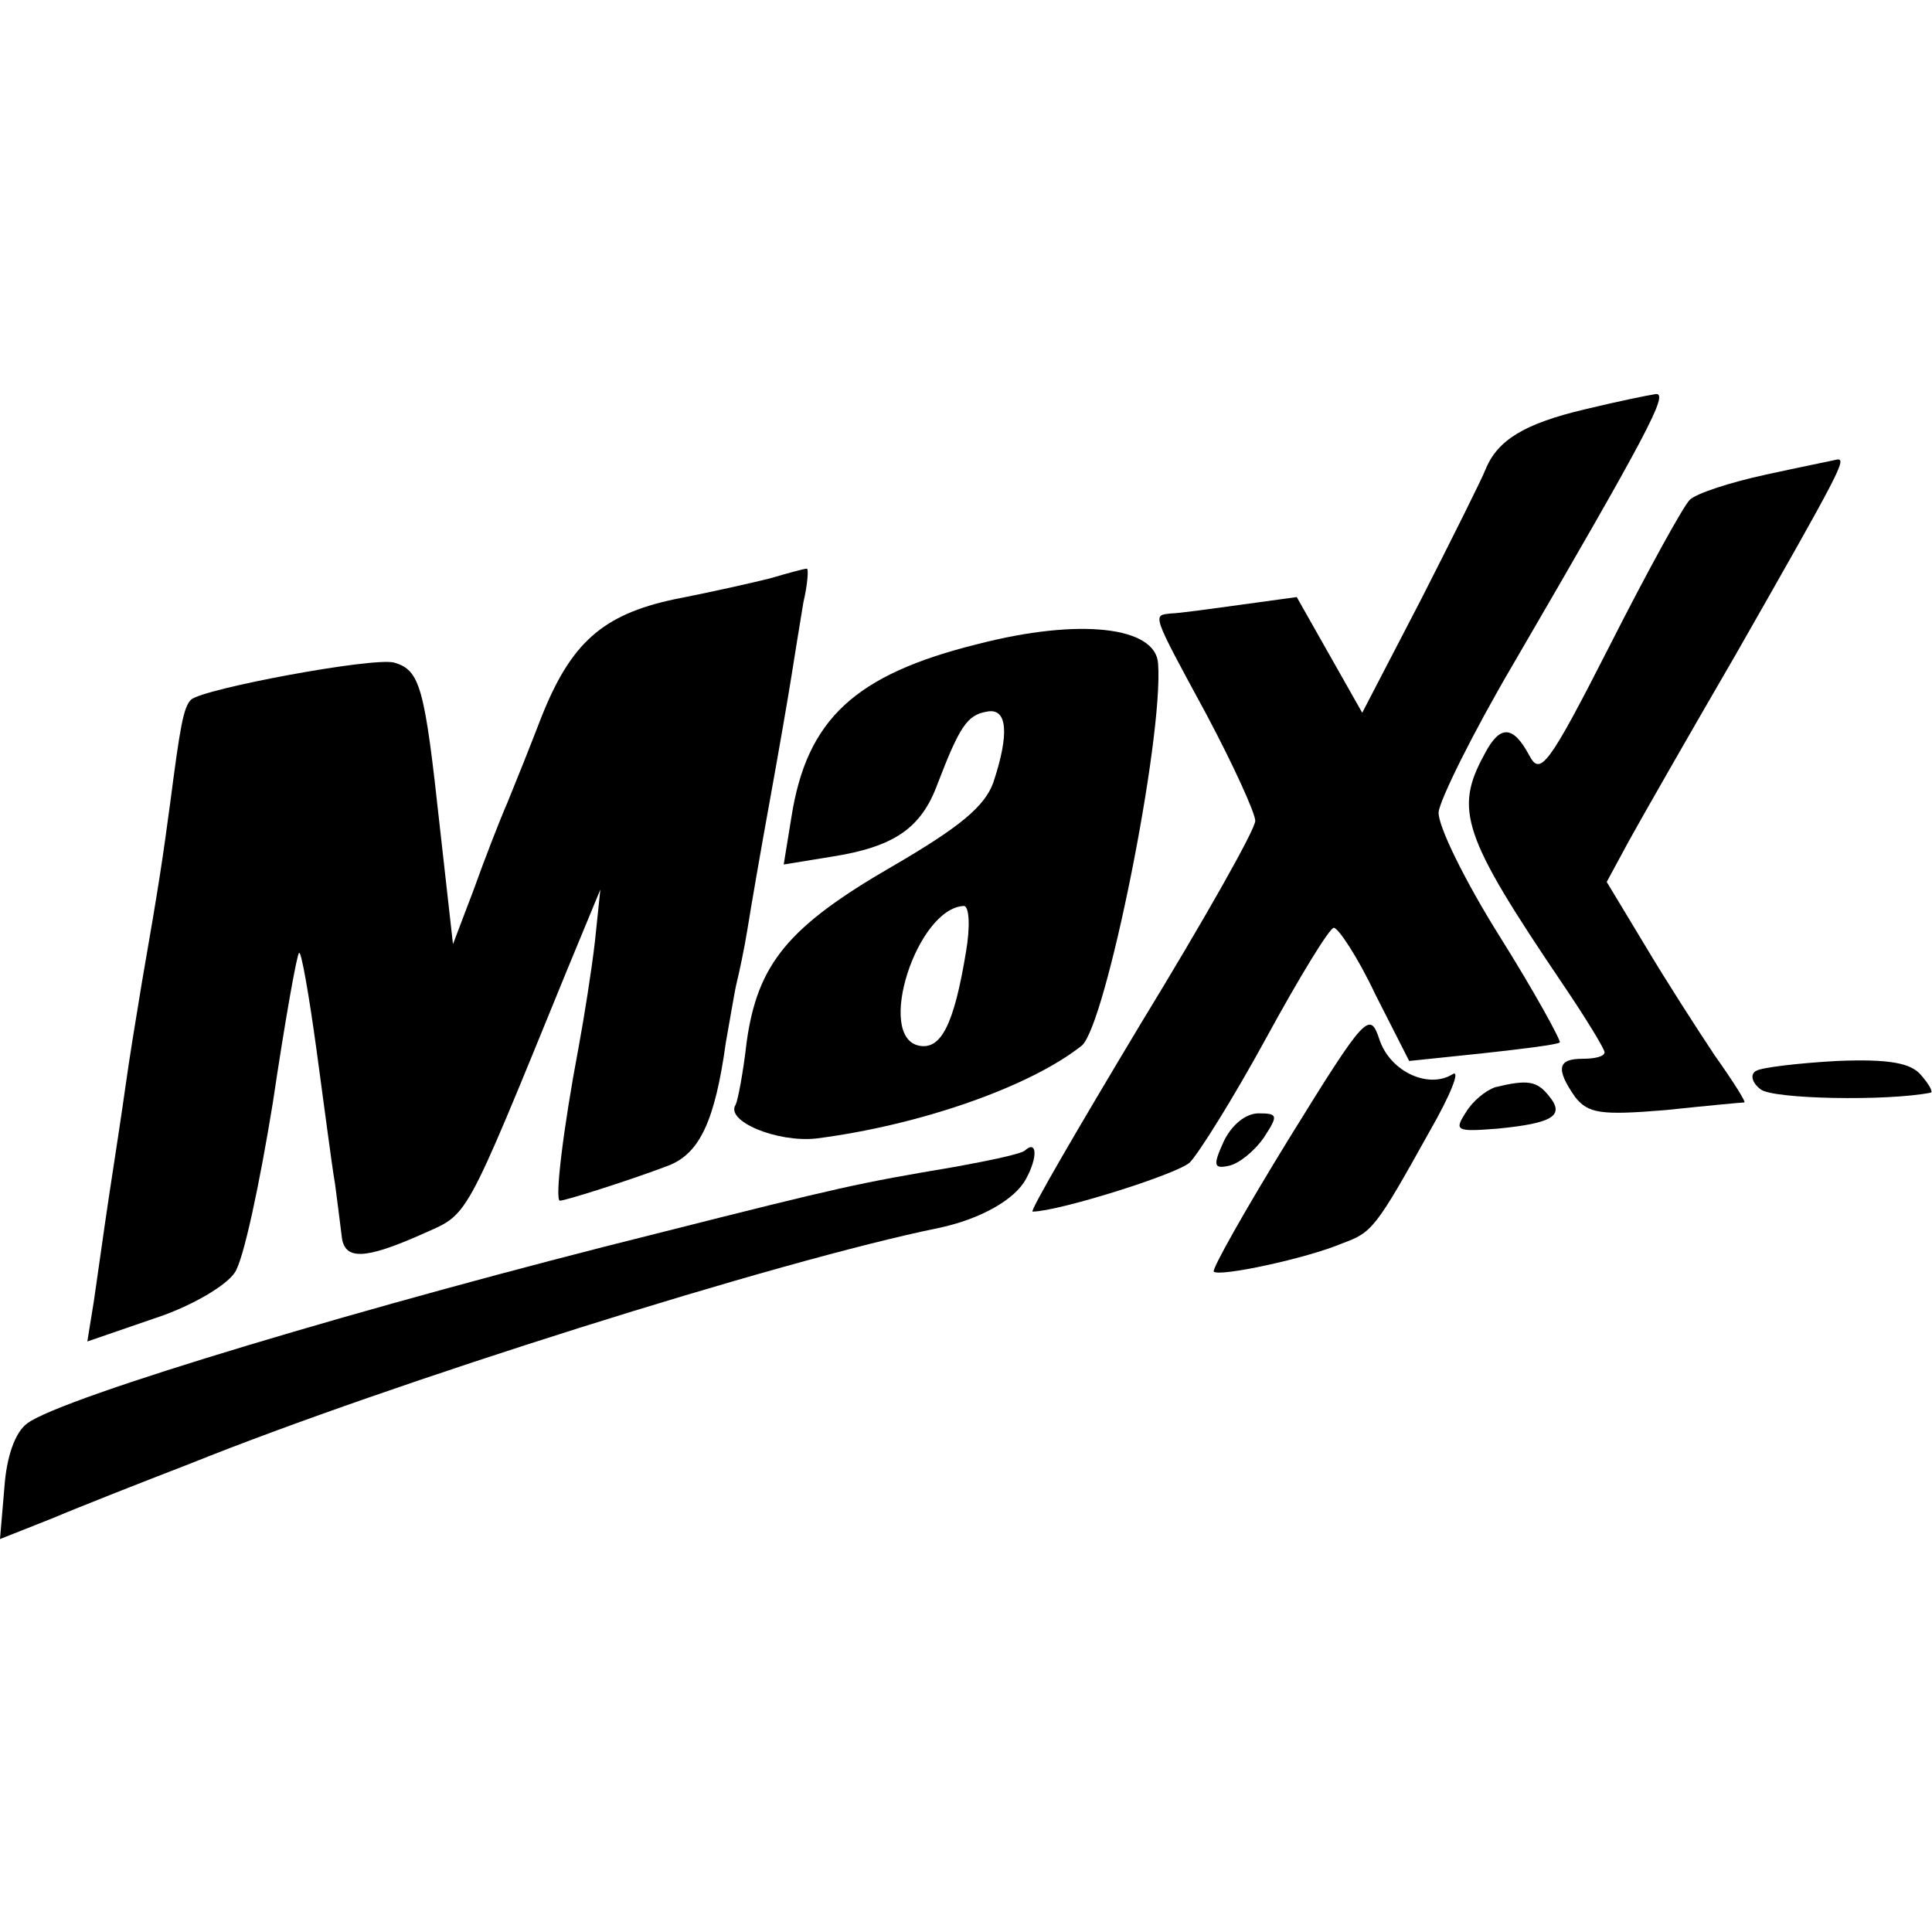
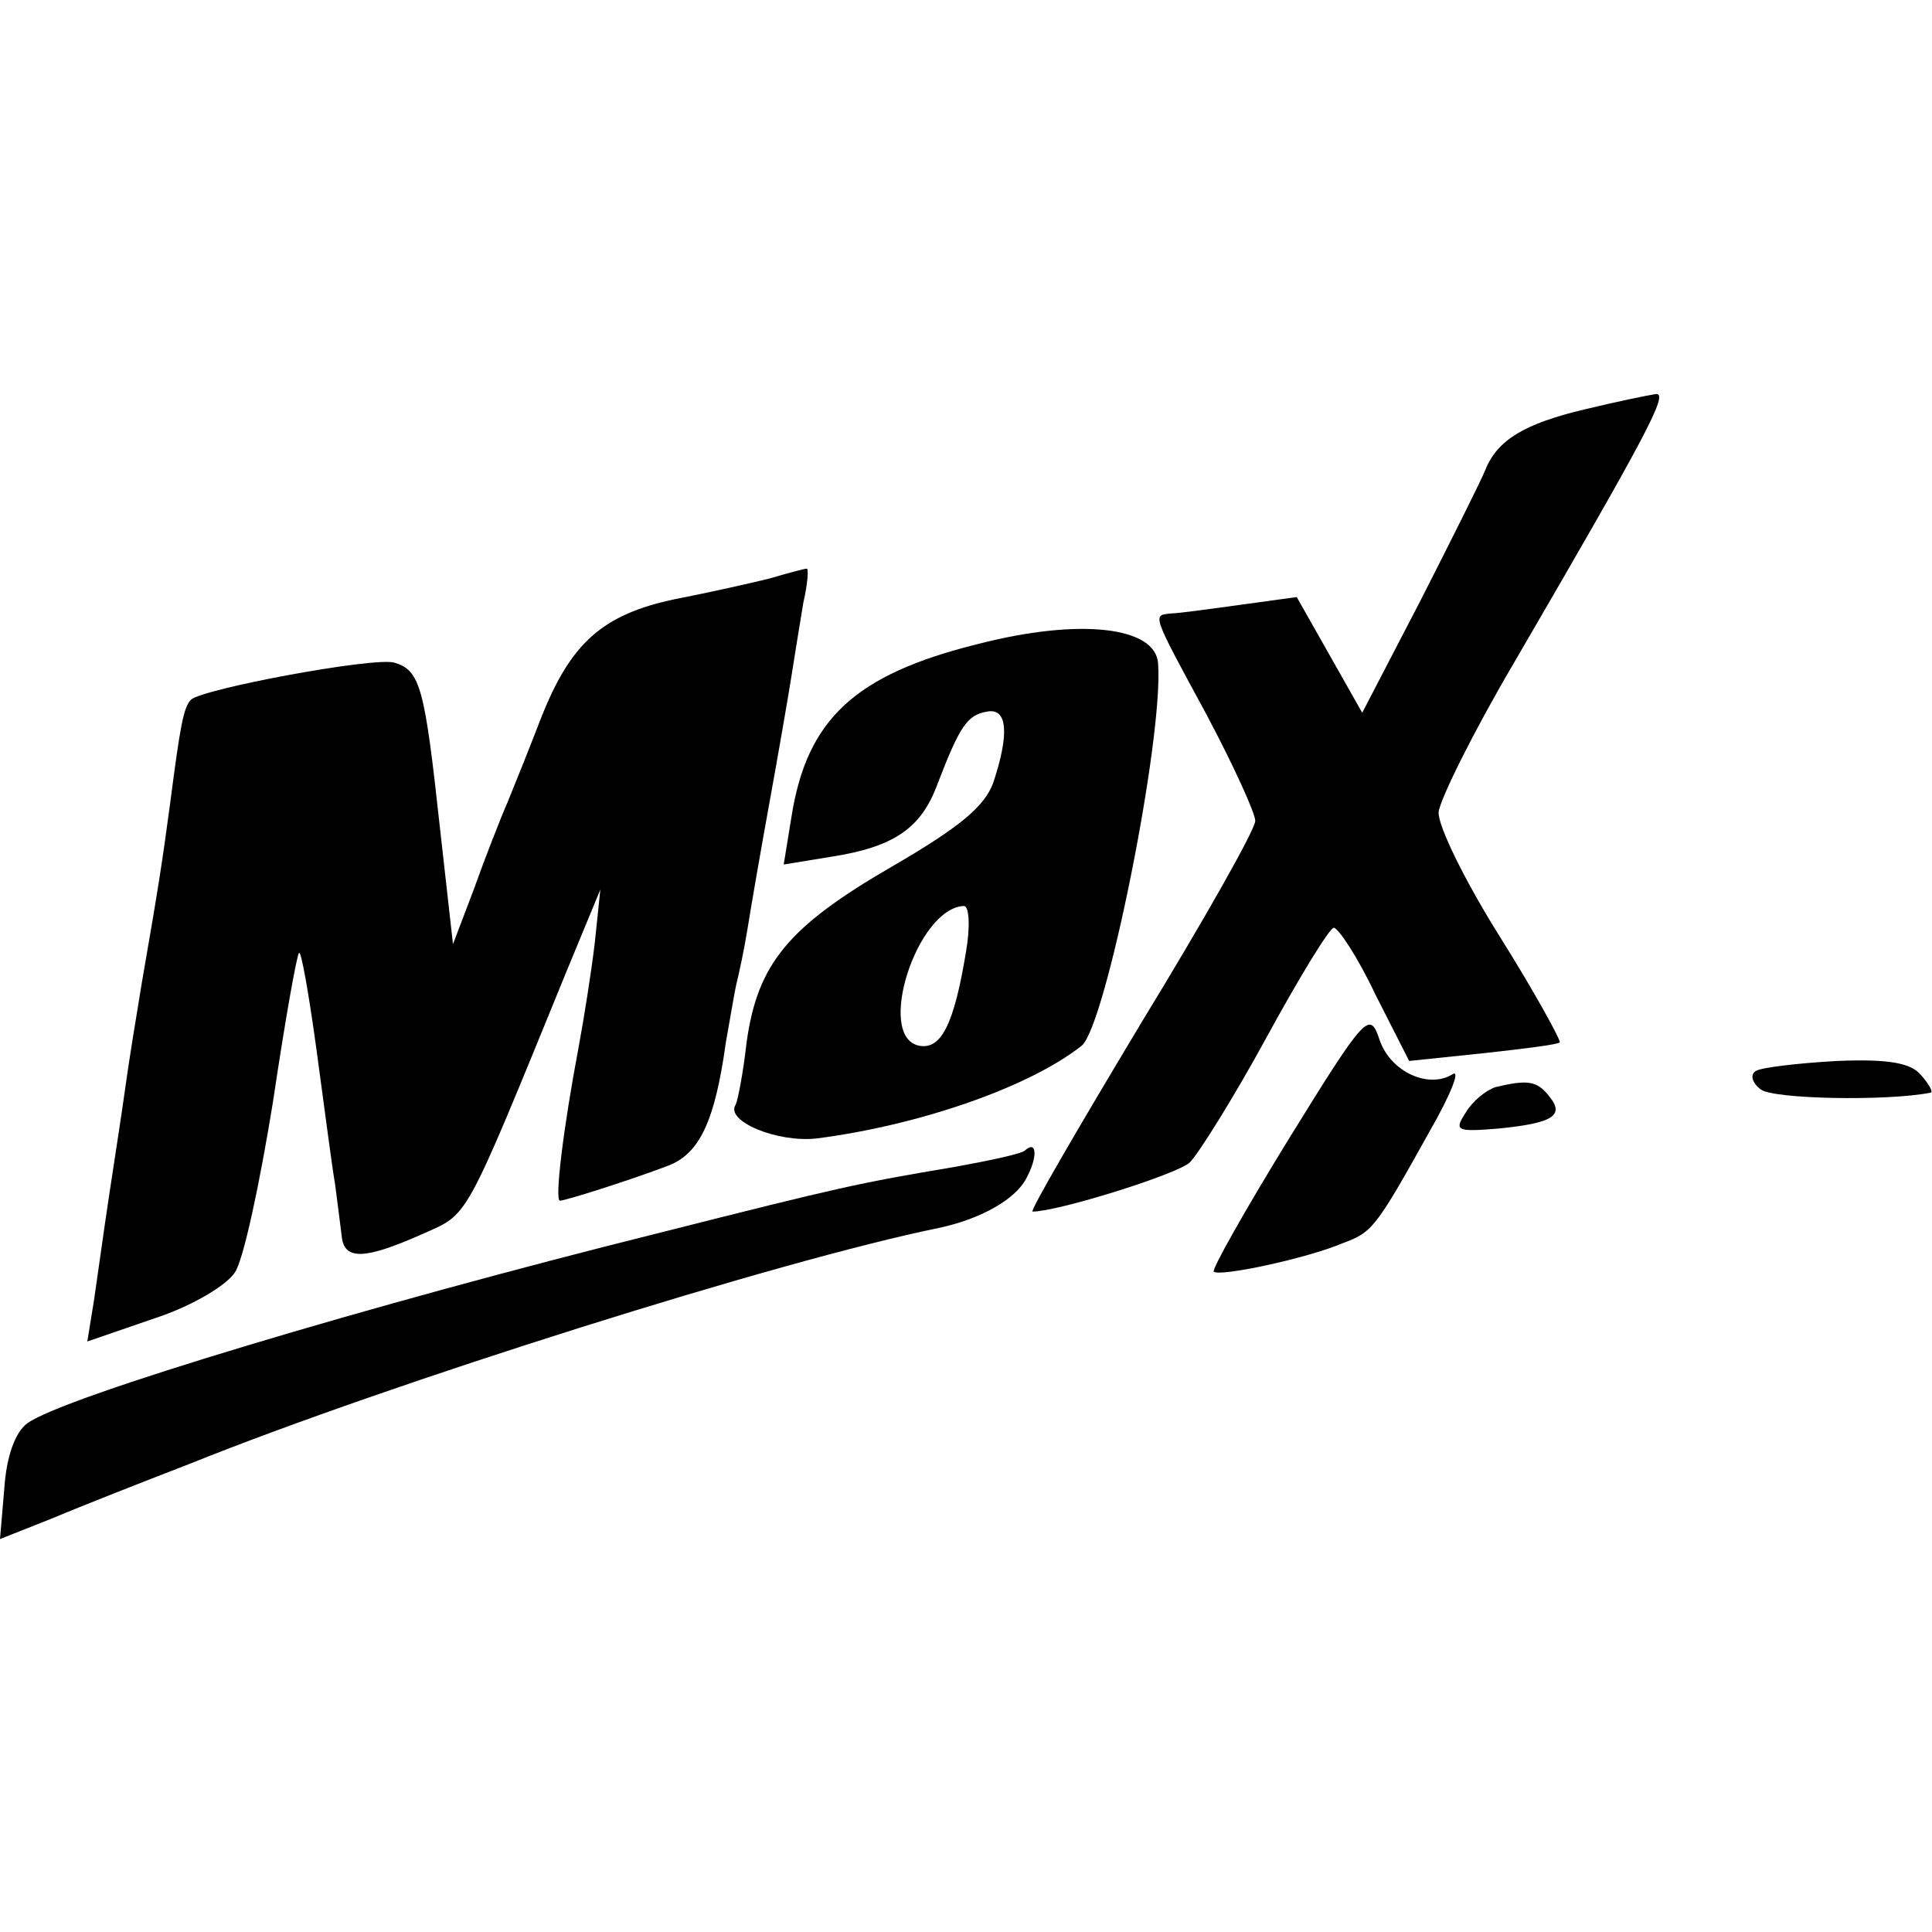
<svg xmlns="http://www.w3.org/2000/svg" version="1.0" width="177pt" height="177pt" viewBox="0 0 177 177" preserveAspectRatio="xMidYMid meet">
  <g transform="translate(0,177) scale(0.1,-0.1)" fill="#000000" stroke="none">
    <path d="M1452 1395 c-55 -13 -80 -28 -91 -55 -3 -8 -30 -62 -59 -119 l-54 -104 -30 53 -30 53 -51 -7 c-29 -4 -58 -8 -64 -8 -17 -2 -19 2 32 -92 25 -47 45 -91 45 -98 0 -8 -47 -91 -105 -186 -57 -95 -102 -172 -99 -172 23 0 132 34 144 45 8 8 40 59 70 114 30 55 58 101 62 101 4 0 22 -27 38 -61 l31 -61 67 7 c37 4 69 8 71 10 1 2 -23 46 -55 97 -32 51 -57 102 -56 114 1 11 31 72 68 135 124 213 143 249 131 248 -7 -1 -36 -7 -65 -14z" />
-     <path d="M1617 1335 c-32 -7 -63 -17 -69 -23 -6 -6 -39 -66 -73 -133 -57 -112 -64 -120 -74 -101 -15 28 -27 28 -41 1 -28 -51 -20 -75 72 -211 21 -31 38 -59 38 -62 0 -4 -9 -6 -20 -6 -23 0 -25 -9 -7 -35 12 -15 23 -17 83 -12 38 4 70 7 72 7 2 0 -10 19 -27 43 -16 24 -45 69 -64 101 l-35 58 20 37 c11 20 55 97 98 171 97 170 102 180 93 179 -4 -1 -34 -7 -66 -14z" />
    <path d="M705 1240 c-16 -4 -56 -13 -87 -19 -66 -14 -95 -40 -122 -108 -10 -26 -24 -61 -31 -78 -7 -16 -21 -52 -31 -80 l-19 -50 -12 107 c-14 129 -18 144 -42 151 -20 5 -175 -24 -186 -34 -7 -7 -10 -25 -19 -94 -7 -52 -10 -73 -26 -165 -5 -30 -12 -73 -15 -95 -3 -22 -10 -67 -15 -100 -5 -33 -11 -77 -14 -97 l-6 -37 61 21 c34 11 66 30 74 42 8 11 23 82 35 156 11 74 22 136 24 137 2 2 9 -38 16 -89 7 -51 14 -106 17 -123 2 -16 5 -38 6 -47 2 -23 21 -22 73 1 44 20 37 6 133 241 l31 75 -5 -48 c-3 -26 -10 -70 -15 -97 -14 -74 -22 -140 -17 -140 5 0 65 19 99 32 29 11 43 41 53 113 4 22 8 47 10 55 2 8 7 31 10 50 3 19 12 71 20 115 8 44 17 96 20 115 3 19 8 50 11 68 4 17 5 32 3 31 -2 0 -17 -4 -34 -9z" />
    <path d="M896 1180 c-113 -28 -157 -69 -171 -159 l-7 -43 43 7 c58 9 83 26 98 67 20 52 27 63 45 66 19 4 21 -20 6 -65 -8 -22 -31 -41 -93 -77 -95 -55 -123 -89 -133 -161 -3 -27 -8 -53 -10 -57 -10 -15 38 -35 74 -31 94 12 195 47 243 85 22 18 75 281 70 350 -2 34 -72 42 -165 18z m-11 -282 c-11 -67 -23 -90 -43 -86 -40 8 -2 126 41 128 5 0 6 -19 2 -42z" />
    <path d="M1181 727 c-40 -65 -71 -120 -69 -122 5 -5 85 12 118 26 27 10 30 13 80 103 19 33 28 56 21 52 -22 -14 -57 2 -67 31 -9 27 -12 25 -83 -90z" />
    <path d="M1609 789 c-6 -3 -4 -11 4 -17 11 -9 116 -11 156 -3 2 1 -2 8 -9 16 -9 11 -29 15 -77 13 -36 -2 -69 -6 -74 -9z" />
    <path d="M1370 774 c-9 -3 -21 -13 -27 -23 -11 -17 -9 -18 29 -15 51 5 62 12 47 30 -11 14 -20 15 -49 8z" />
-     <path d="M1121 724 c-10 -22 -9 -25 5 -22 9 2 23 13 32 26 13 20 13 22 -5 22 -12 0 -25 -11 -32 -26z" />
    <path d="M939 716 c-3 -3 -31 -9 -64 -15 -89 -15 -103 -18 -273 -61 -261 -65 -545 -150 -577 -174 -11 -8 -19 -30 -21 -59 l-4 -47 48 19 c26 11 82 33 126 50 184 74 539 186 686 216 38 8 70 26 80 45 11 20 10 36 -1 26z" />
  </g>
</svg>